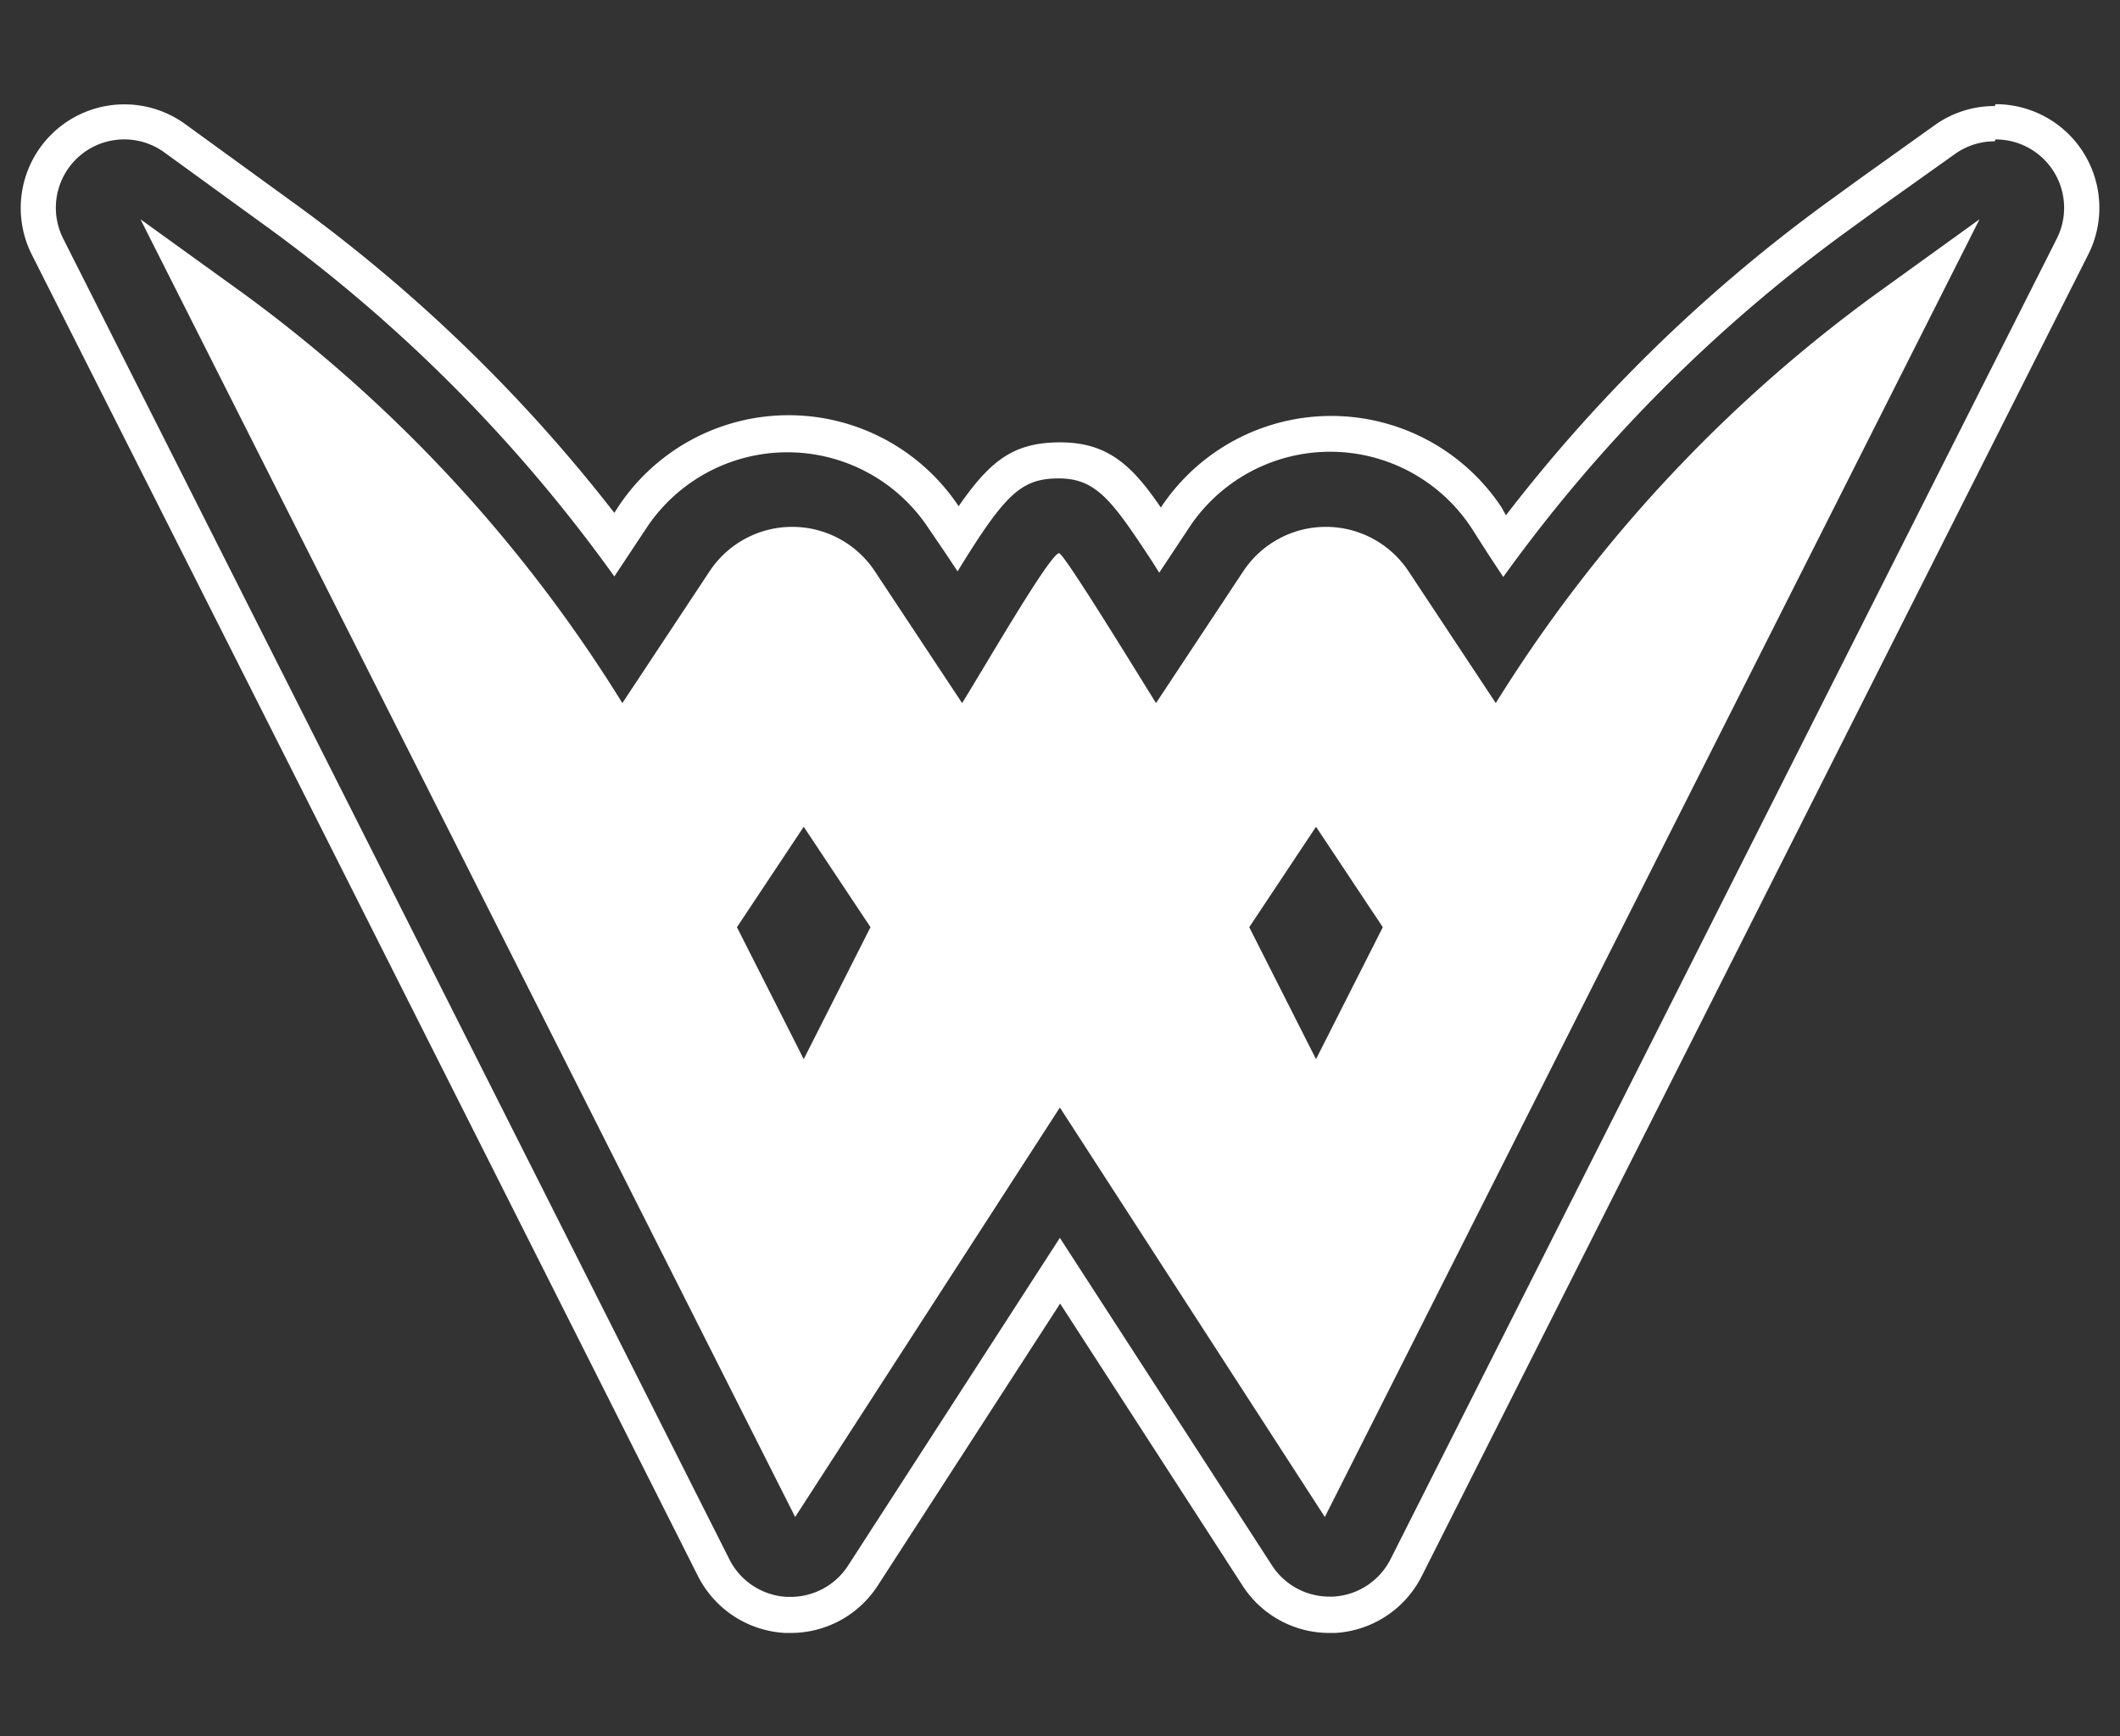
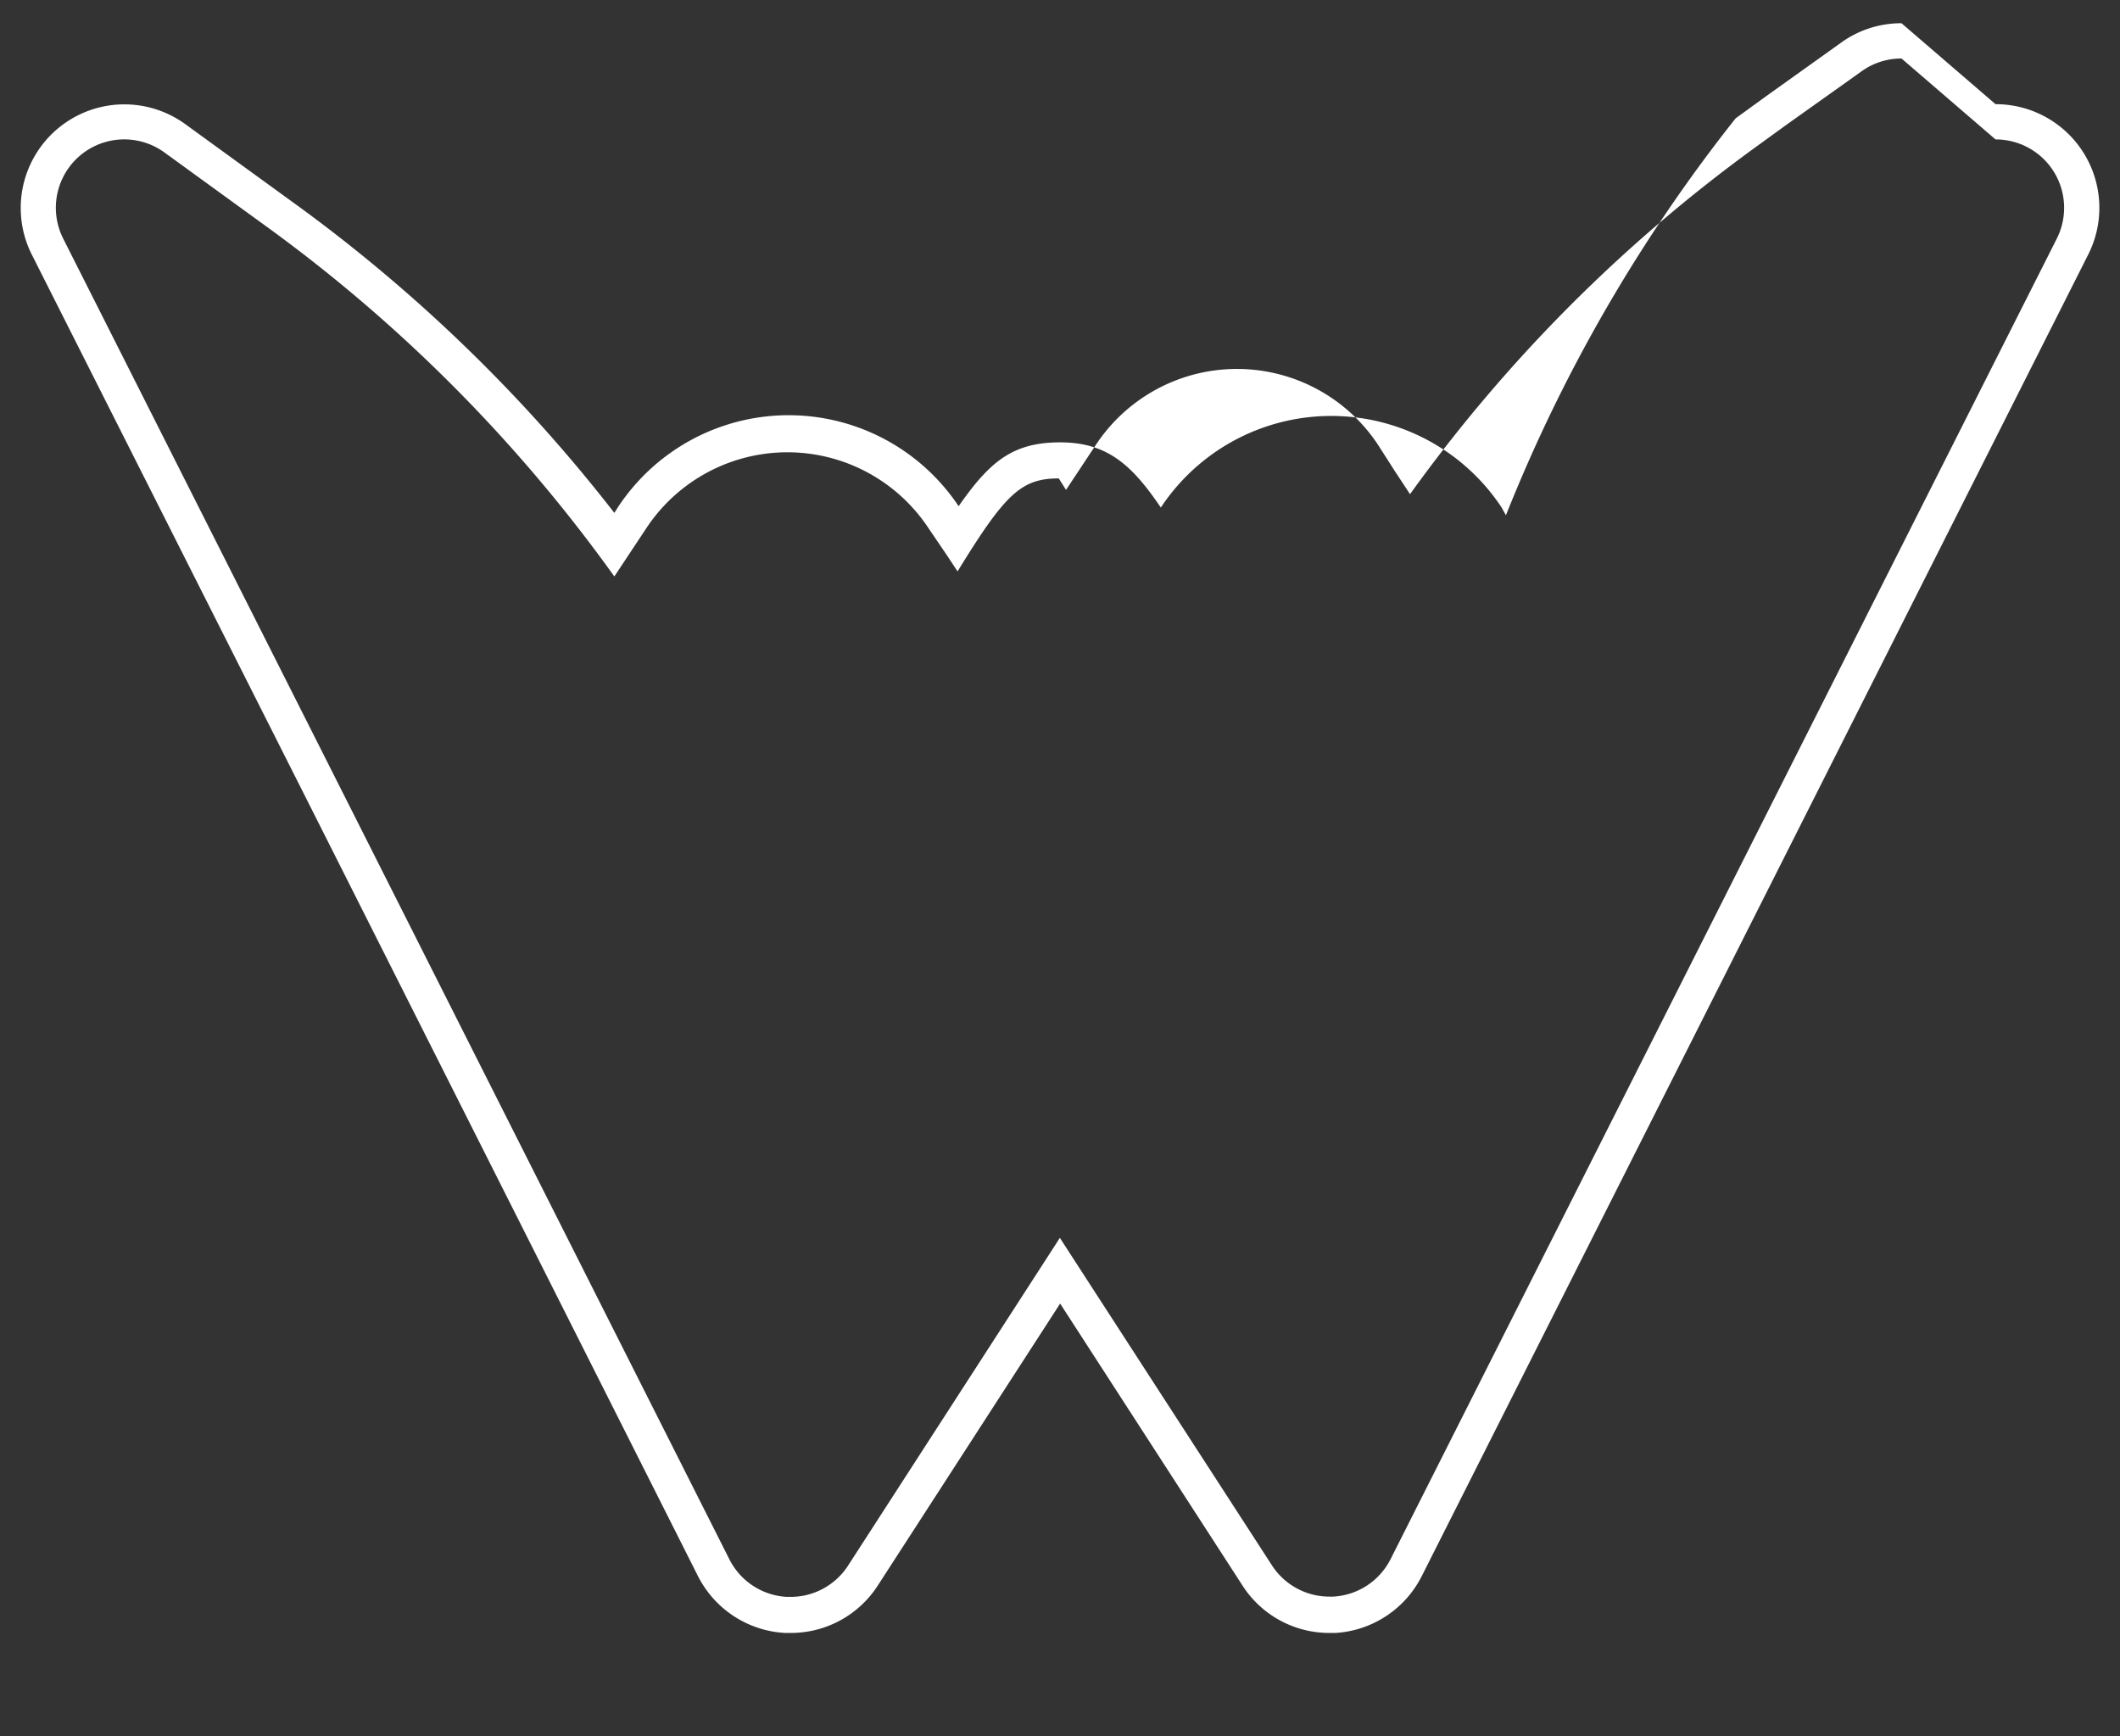
<svg xmlns="http://www.w3.org/2000/svg" viewBox="0 0 79.37 65">
  <rect x="0" y="0" width="79.37" height="65" fill="#333333" stroke="none" />
  <defs>
    <style>.cls-1{fill:#fff;}</style>
  </defs>
  <title>Waailand</title>
  <g id="Layer_2" data-name="Layer 2">
-     <path class="cls-1" d="M74.71,5.22A2.56,2.56,0,0,1,77,8.94L52.06,58.37a2.56,2.56,0,0,1-2.15,1.4h-.14a2.56,2.56,0,0,1-2.15-1.17L40.56,47.7l-.88-1.36L31.75,58.61a2.56,2.56,0,0,1-2.15,1.17h-.14a2.56,2.56,0,0,1-2.15-1.4L12.77,29.55,2.37,8.94A2.56,2.56,0,0,1,6.16,5.71L10.1,8.57A57.6,57.6,0,0,1,23,21.58l1.2-1.81a6.33,6.33,0,0,1,10.56,0l.68,1,.41.62c1.78-2.9,2.38-3.48,3.79-3.48s2,.84,3.49,3.1l.27.43.59-.89.53-.8a6.33,6.33,0,0,1,10.56,0l.64,1,.56.85a57.52,57.52,0,0,1,12.95-13l1.13-.82,2.81-2a2.55,2.55,0,0,1,1.51-.49m0-1.32a3.84,3.84,0,0,0-2.28.74l-2.8,2-1.13.82A59,59,0,0,0,56.38,19.29L56.22,19a7.65,7.65,0,0,0-12.76,0v0c-1.08-1.59-2-2.44-3.77-2.44s-2.63.71-3.8,2.39a7.65,7.65,0,0,0-12.73,0l-.16.25A59,59,0,0,0,10.88,7.51L6.94,4.65A3.88,3.88,0,0,0,1.19,9.53l10.4,20.61L26.13,59a3.89,3.89,0,0,0,3.26,2.13h.21a3.87,3.87,0,0,0,3.26-1.77l2.2-3.4,4.63-7.16,6.83,10.56a3.86,3.86,0,0,0,3.26,1.77H50A3.88,3.88,0,0,0,53.23,59L78.18,9.53A3.88,3.88,0,0,0,74.71,3.9Z" />
-     <path class="cls-1" d="M39.68,41.46,49.6,56.79,74.11,8.21,70.24,11A54.5,54.5,0,0,0,56,26.32l-3.27-4.94a3.71,3.71,0,0,0-6.18,0l-3.27,4.94c-.86-1.38-3.45-5.61-3.63-5.61-.33,0-2.77,4.23-3.63,5.61l-3.27-4.94a3.71,3.71,0,0,0-6.18,0l-3.27,4.94A54.5,54.5,0,0,0,9.13,11L5.26,8.21,29.77,56.79Zm9.59-10.51,2.5,3.76-2.5,4.94-2.5-4.94Zm-19.18,0,2.5,3.76-2.5,4.94c-7.42-14.63,4.69,9.25-2.5-4.94Z" />
+     <path class="cls-1" d="M74.71,5.22A2.56,2.56,0,0,1,77,8.94L52.06,58.37a2.56,2.56,0,0,1-2.15,1.4h-.14a2.56,2.56,0,0,1-2.15-1.17L40.56,47.7l-.88-1.36L31.75,58.61a2.56,2.56,0,0,1-2.15,1.17h-.14a2.56,2.56,0,0,1-2.15-1.4L12.77,29.55,2.37,8.94A2.56,2.56,0,0,1,6.16,5.71L10.1,8.57A57.6,57.6,0,0,1,23,21.58l1.2-1.81a6.33,6.33,0,0,1,10.56,0l.68,1,.41.62c1.78-2.9,2.38-3.48,3.79-3.48l.27.43.59-.89.53-.8a6.33,6.33,0,0,1,10.56,0l.64,1,.56.85a57.52,57.52,0,0,1,12.95-13l1.13-.82,2.81-2a2.55,2.55,0,0,1,1.51-.49m0-1.32a3.84,3.84,0,0,0-2.28.74l-2.8,2-1.13.82A59,59,0,0,0,56.38,19.29L56.22,19a7.65,7.65,0,0,0-12.76,0v0c-1.08-1.59-2-2.44-3.77-2.44s-2.63.71-3.8,2.39a7.65,7.65,0,0,0-12.73,0l-.16.25A59,59,0,0,0,10.88,7.51L6.94,4.65A3.88,3.88,0,0,0,1.19,9.53l10.4,20.61L26.13,59a3.89,3.89,0,0,0,3.26,2.13h.21a3.87,3.87,0,0,0,3.26-1.77l2.2-3.4,4.63-7.16,6.83,10.56a3.86,3.86,0,0,0,3.26,1.77H50A3.88,3.88,0,0,0,53.23,59L78.18,9.53A3.88,3.88,0,0,0,74.71,3.9Z" />
  </g>
</svg>